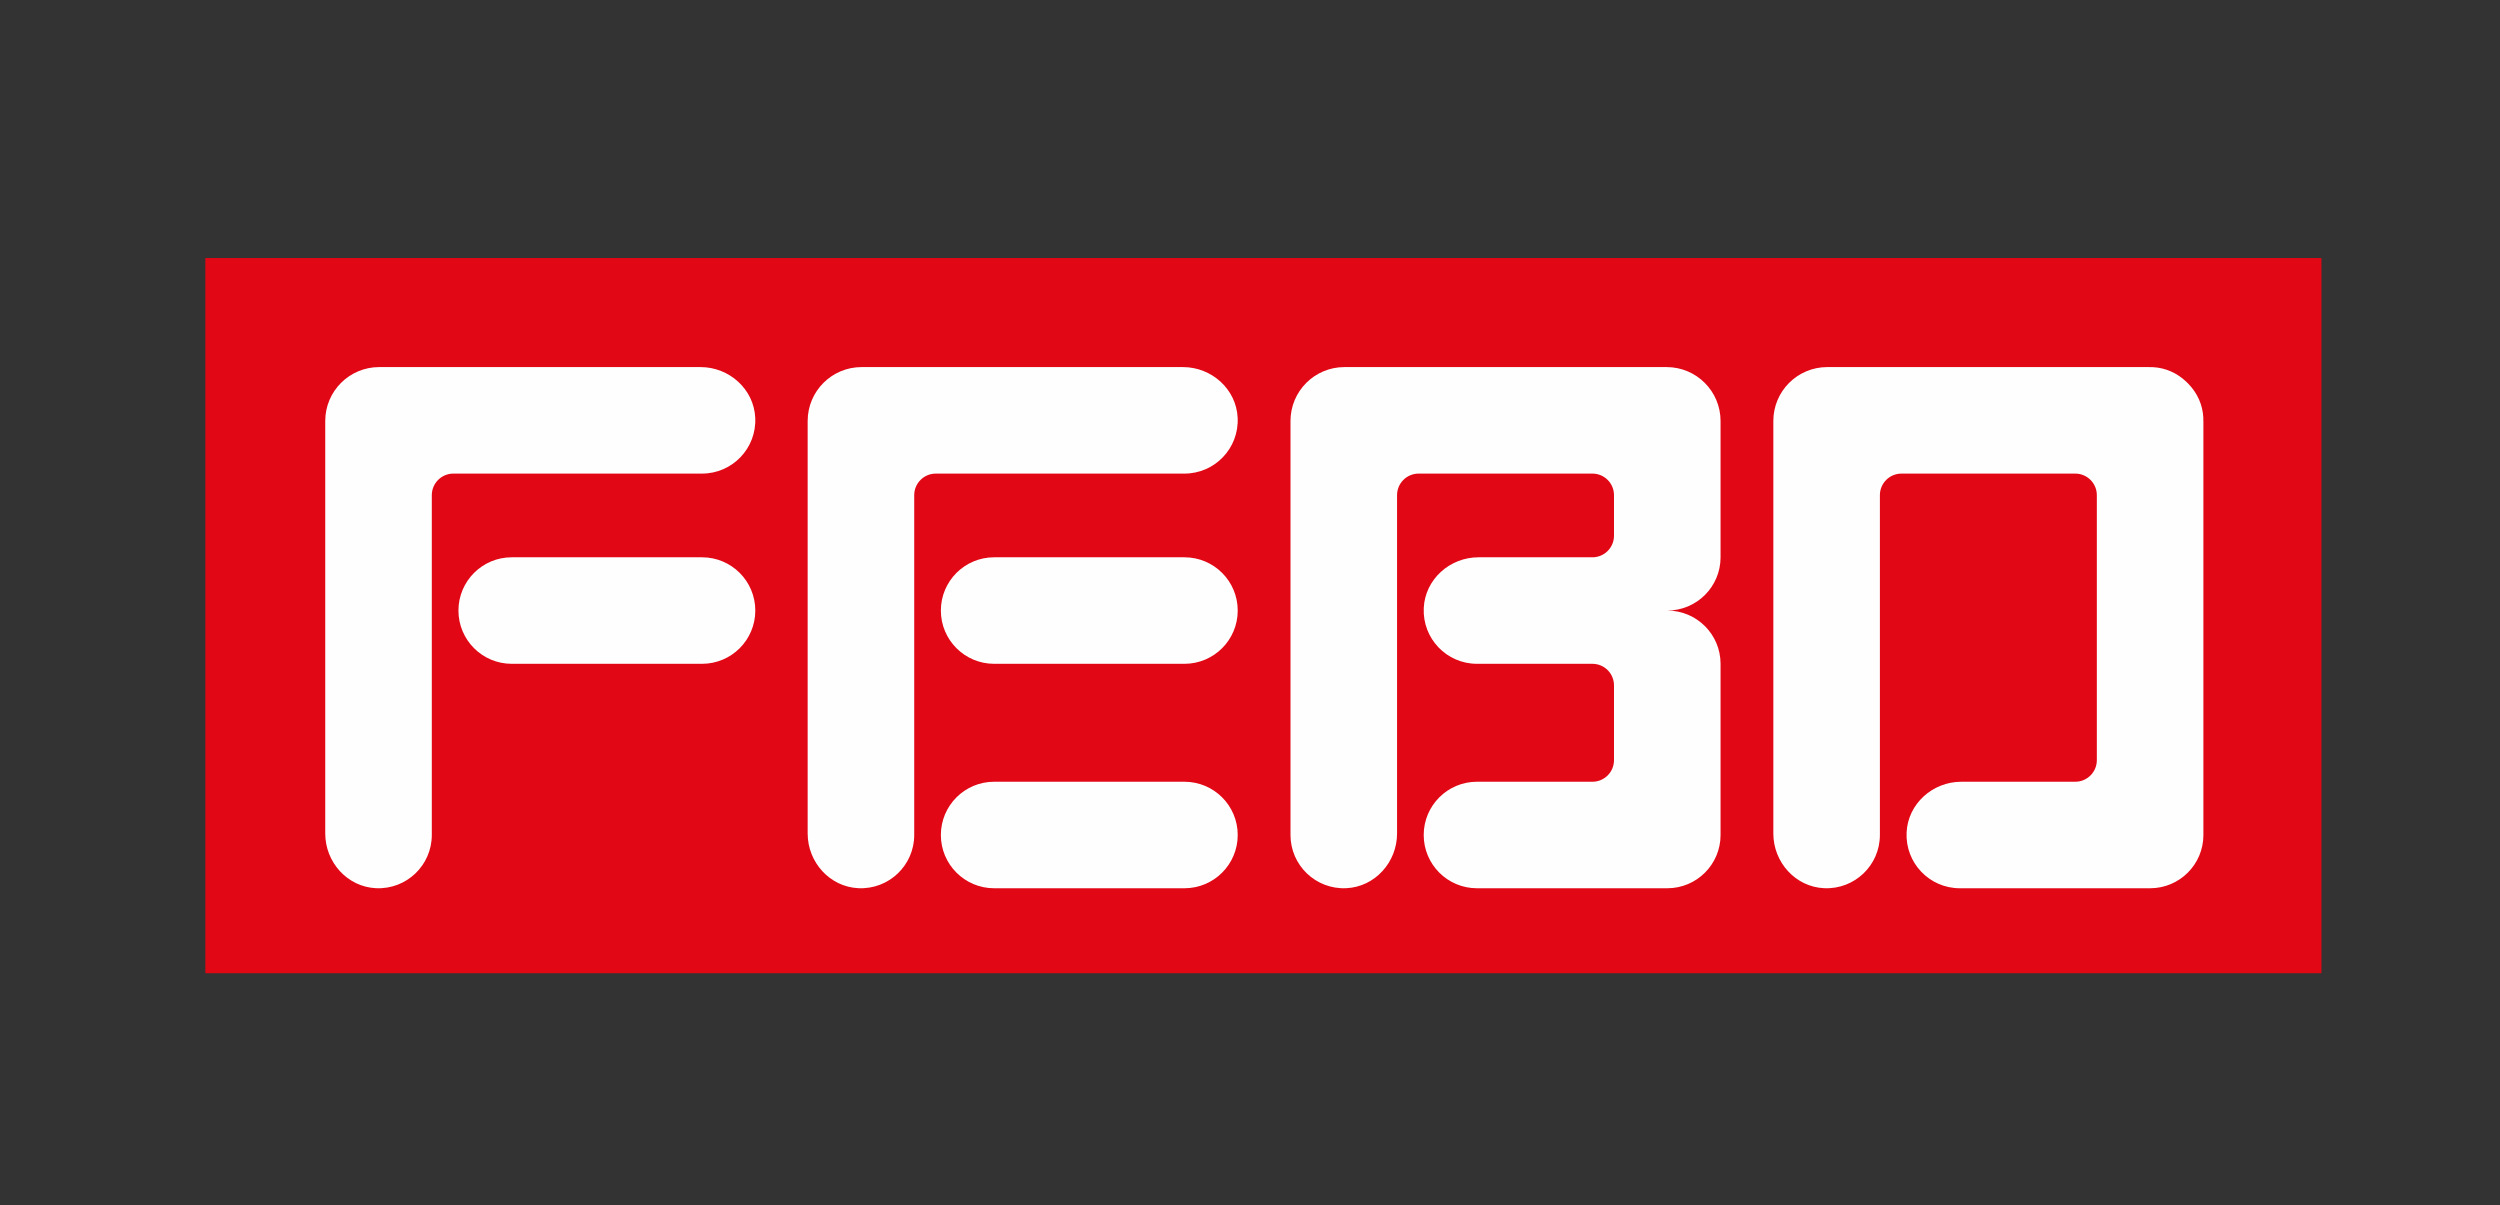
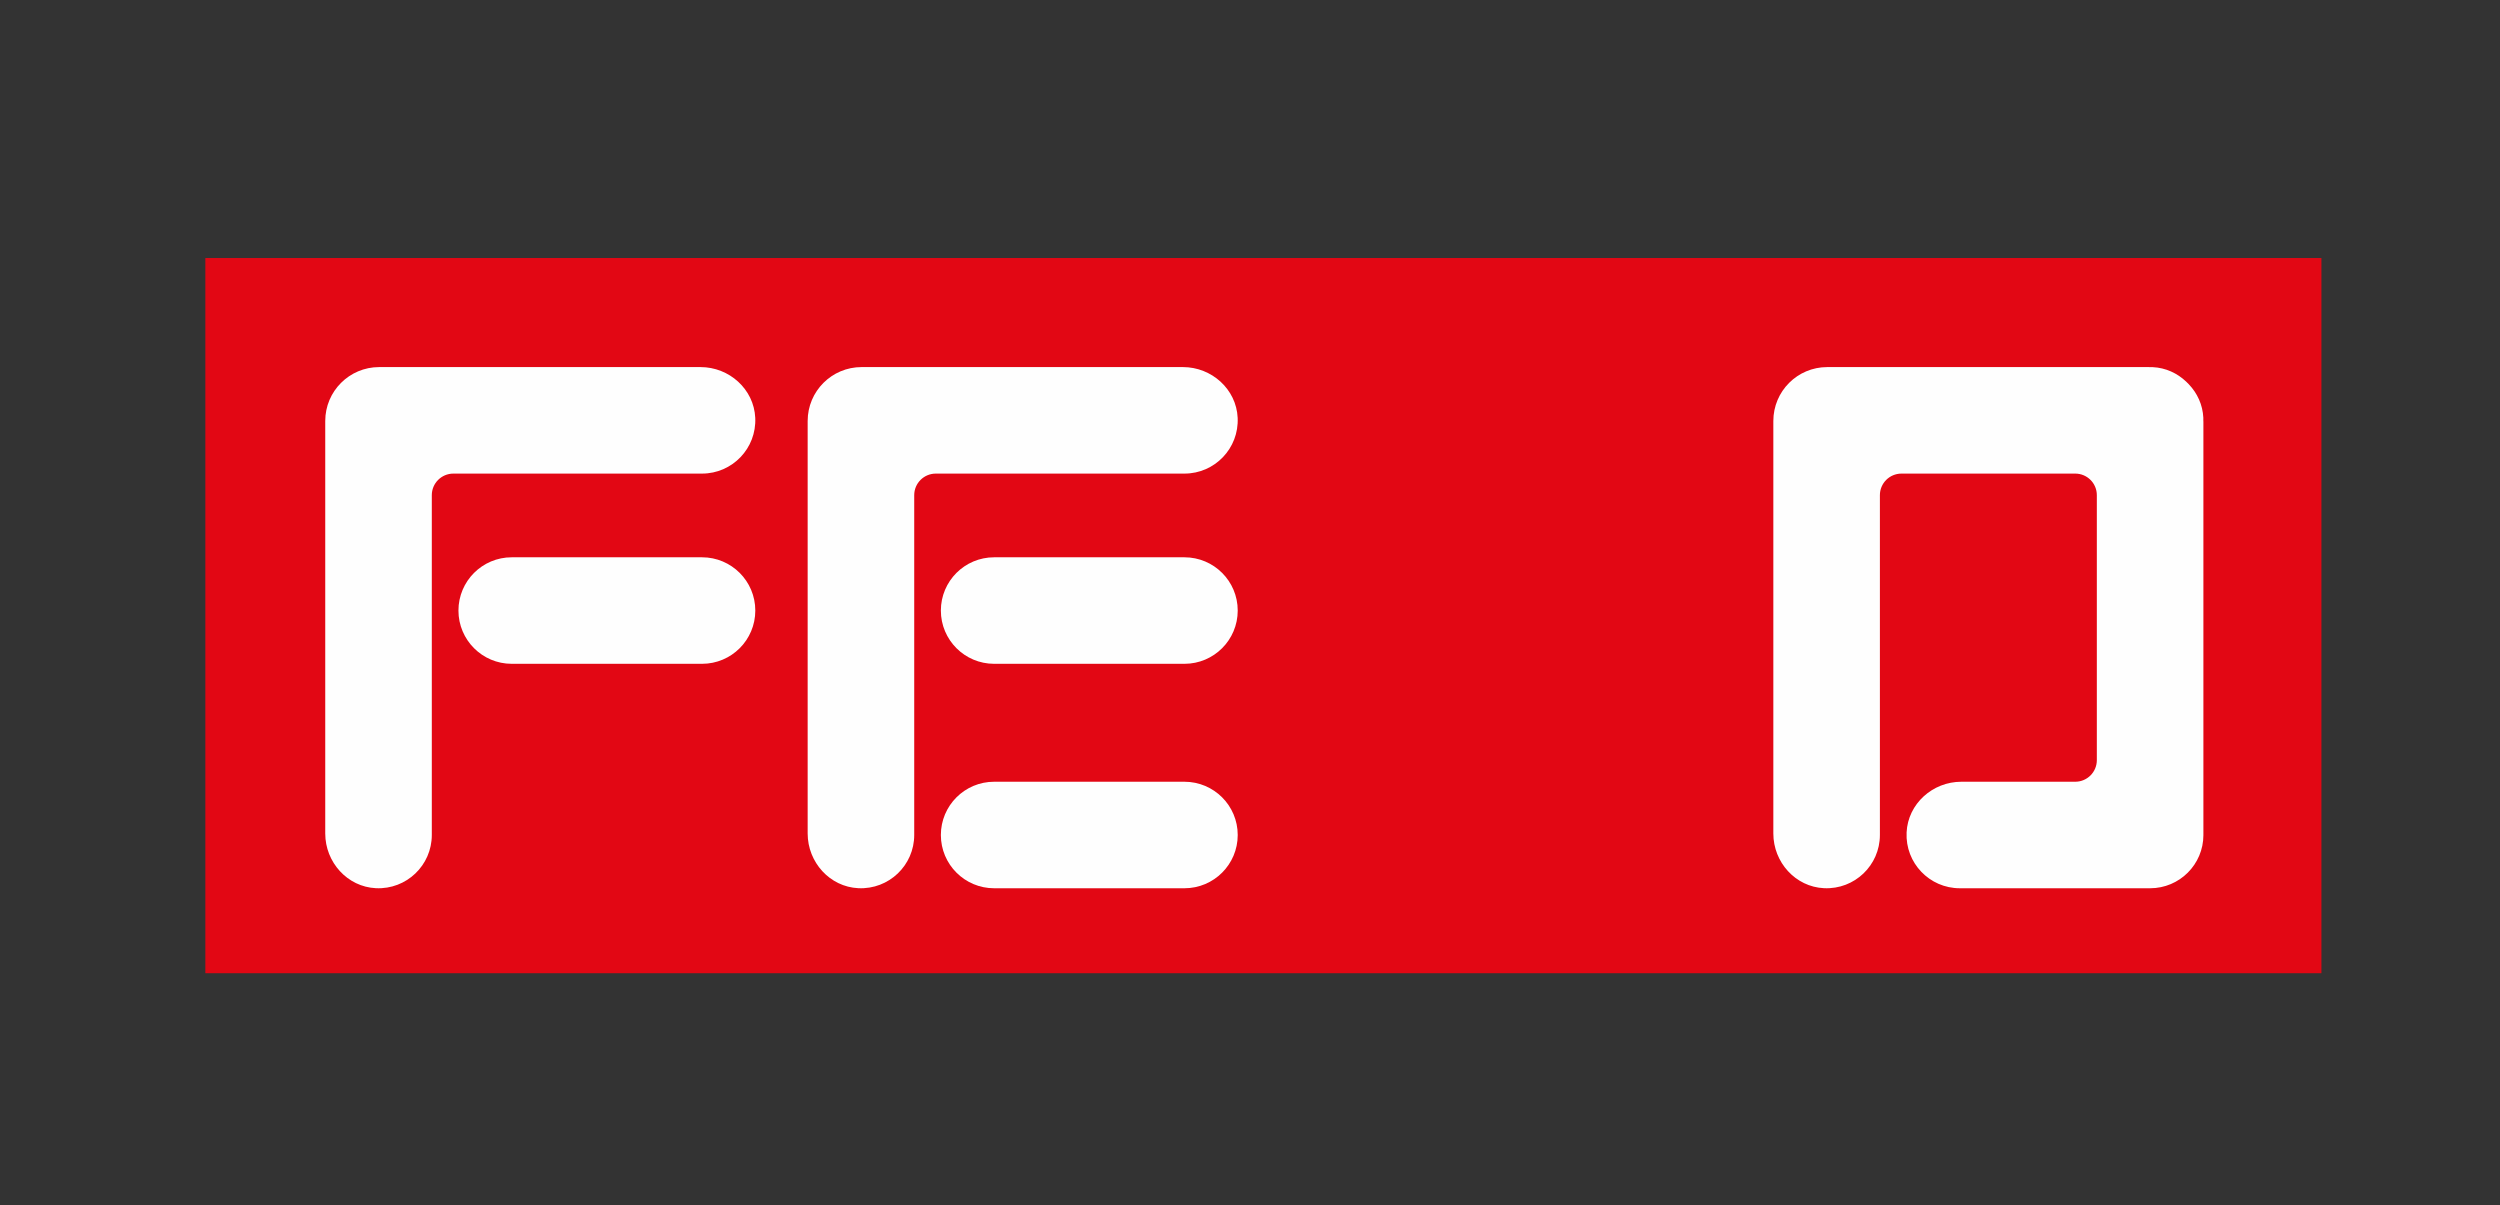
<svg xmlns="http://www.w3.org/2000/svg" width="280" height="135" viewBox="0 0 280 135" fill="none">
  <rect x="0" y="0" width="280" height="135" fill="#333333" stroke="none" />
  <g clip-path="url(#clip0)">
    <path fill-rule="evenodd" clip-rule="evenodd" d="M23 109H260V28.899H23V109Z" fill="#E20714" />
    <path fill-rule="evenodd" clip-rule="evenodd" d="M42.106 99.478C38.897 99.327 36.427 96.563 36.427 93.351V47.152C36.427 43.817 39.132 41.113 42.469 41.113H78.459C81.672 41.113 84.437 43.582 84.588 46.79C84.749 50.215 82.018 53.043 78.627 53.043H50.779C49.444 53.043 48.362 54.125 48.362 55.459V93.52C48.362 96.91 45.533 99.639 42.106 99.478Z" fill="#FEFEFE" />
    <path fill-rule="evenodd" clip-rule="evenodd" d="M78.627 74.347H57.314C54.018 74.347 51.346 71.676 51.346 68.382C51.346 65.087 54.018 62.417 57.314 62.417H78.627C81.923 62.417 84.594 65.087 84.594 68.382C84.594 71.676 81.923 74.347 78.627 74.347Z" fill="#FEFEFE" />
    <path fill-rule="evenodd" clip-rule="evenodd" d="M96.137 99.478C92.927 99.327 90.458 96.563 90.458 93.351V47.152C90.458 43.817 93.162 41.113 96.499 41.113H132.489C135.702 41.113 138.468 43.582 138.618 46.79C138.779 50.215 136.049 53.043 132.657 53.043H104.81C103.475 53.043 102.393 54.125 102.393 55.459V93.52C102.393 96.91 99.564 99.639 96.137 99.478Z" fill="#FEFEFE" />
    <path fill-rule="evenodd" clip-rule="evenodd" d="M132.657 74.347H111.344C108.049 74.347 105.377 71.676 105.377 68.382C105.377 65.087 108.049 62.417 111.344 62.417H132.657C135.953 62.417 138.625 65.087 138.625 68.382C138.625 71.676 135.953 74.347 132.657 74.347Z" fill="#FEFEFE" />
    <path fill-rule="evenodd" clip-rule="evenodd" d="M132.657 99.485H111.344C108.049 99.485 105.377 96.814 105.377 93.52C105.377 90.225 108.049 87.555 111.344 87.555H132.657C135.953 87.555 138.625 90.225 138.625 93.52C138.625 96.814 135.953 99.485 132.657 99.485Z" fill="#FEFEFE" />
-     <path fill-rule="evenodd" clip-rule="evenodd" d="M192.703 62.417V47.152C192.703 43.817 189.998 41.113 186.661 41.113H150.577C147.24 41.113 144.535 43.817 144.535 47.152V93.52C144.535 96.909 147.364 99.639 150.791 99.478C154.001 99.327 156.471 96.564 156.471 93.351V55.458C156.471 54.124 157.553 53.043 158.887 53.043H178.351C179.686 53.043 180.767 54.124 180.767 55.458V60.001C180.767 61.335 179.686 62.417 178.351 62.417H165.59C162.377 62.417 159.612 64.885 159.461 68.094C159.3 71.519 162.031 74.347 165.422 74.347H178.351C179.686 74.347 180.767 75.428 180.767 76.762V85.139C180.767 86.472 179.687 87.553 178.354 87.555H165.422C162.126 87.555 159.455 90.225 159.455 93.52C159.455 96.814 162.126 99.485 165.422 99.485H165.8H165.804H186.661H186.664H186.735C190.03 99.485 192.703 96.814 192.703 93.52C192.703 93.507 192.701 93.495 192.701 93.483C192.701 93.47 192.703 93.458 192.703 93.446V74.347C192.703 71.052 190.03 68.382 186.735 68.382C190.03 68.382 192.703 65.711 192.703 62.417Z" fill="#FEFEFE" />
    <path fill-rule="evenodd" clip-rule="evenodd" d="M246.778 93.479C246.778 93.468 246.78 93.457 246.78 93.446V47.246C246.78 47.188 246.773 47.132 246.772 47.075C246.772 46.98 246.778 46.886 246.773 46.79C246.705 45.334 246.095 44.034 245.152 43.044C245.103 42.991 245.051 42.944 245.001 42.893C244.95 42.843 244.902 42.79 244.849 42.741C243.858 41.799 242.558 41.188 241.101 41.12C241.005 41.115 240.911 41.121 240.816 41.121C240.758 41.12 240.702 41.113 240.644 41.113H204.655C201.318 41.113 198.613 43.817 198.613 47.152V93.351C198.613 96.563 201.082 99.327 204.292 99.478C207.719 99.639 210.548 96.91 210.548 93.52V55.459C210.548 54.124 211.63 53.043 212.965 53.043H232.428C233.763 53.043 234.845 54.124 234.845 55.459V85.139C234.845 86.472 233.765 87.553 232.431 87.555H219.668C216.455 87.555 213.69 90.023 213.539 93.232C213.378 96.657 216.109 99.485 219.5 99.485H220.091H220.094H240.739H240.742H240.813C244.109 99.485 246.781 96.814 246.781 93.52C246.781 93.506 246.778 93.493 246.778 93.479Z" fill="#FEFEFE" />
  </g>
  <defs>
    <clipPath id="clip0">
      <rect width="280" height="135" fill="white" />
    </clipPath>
  </defs>
</svg>